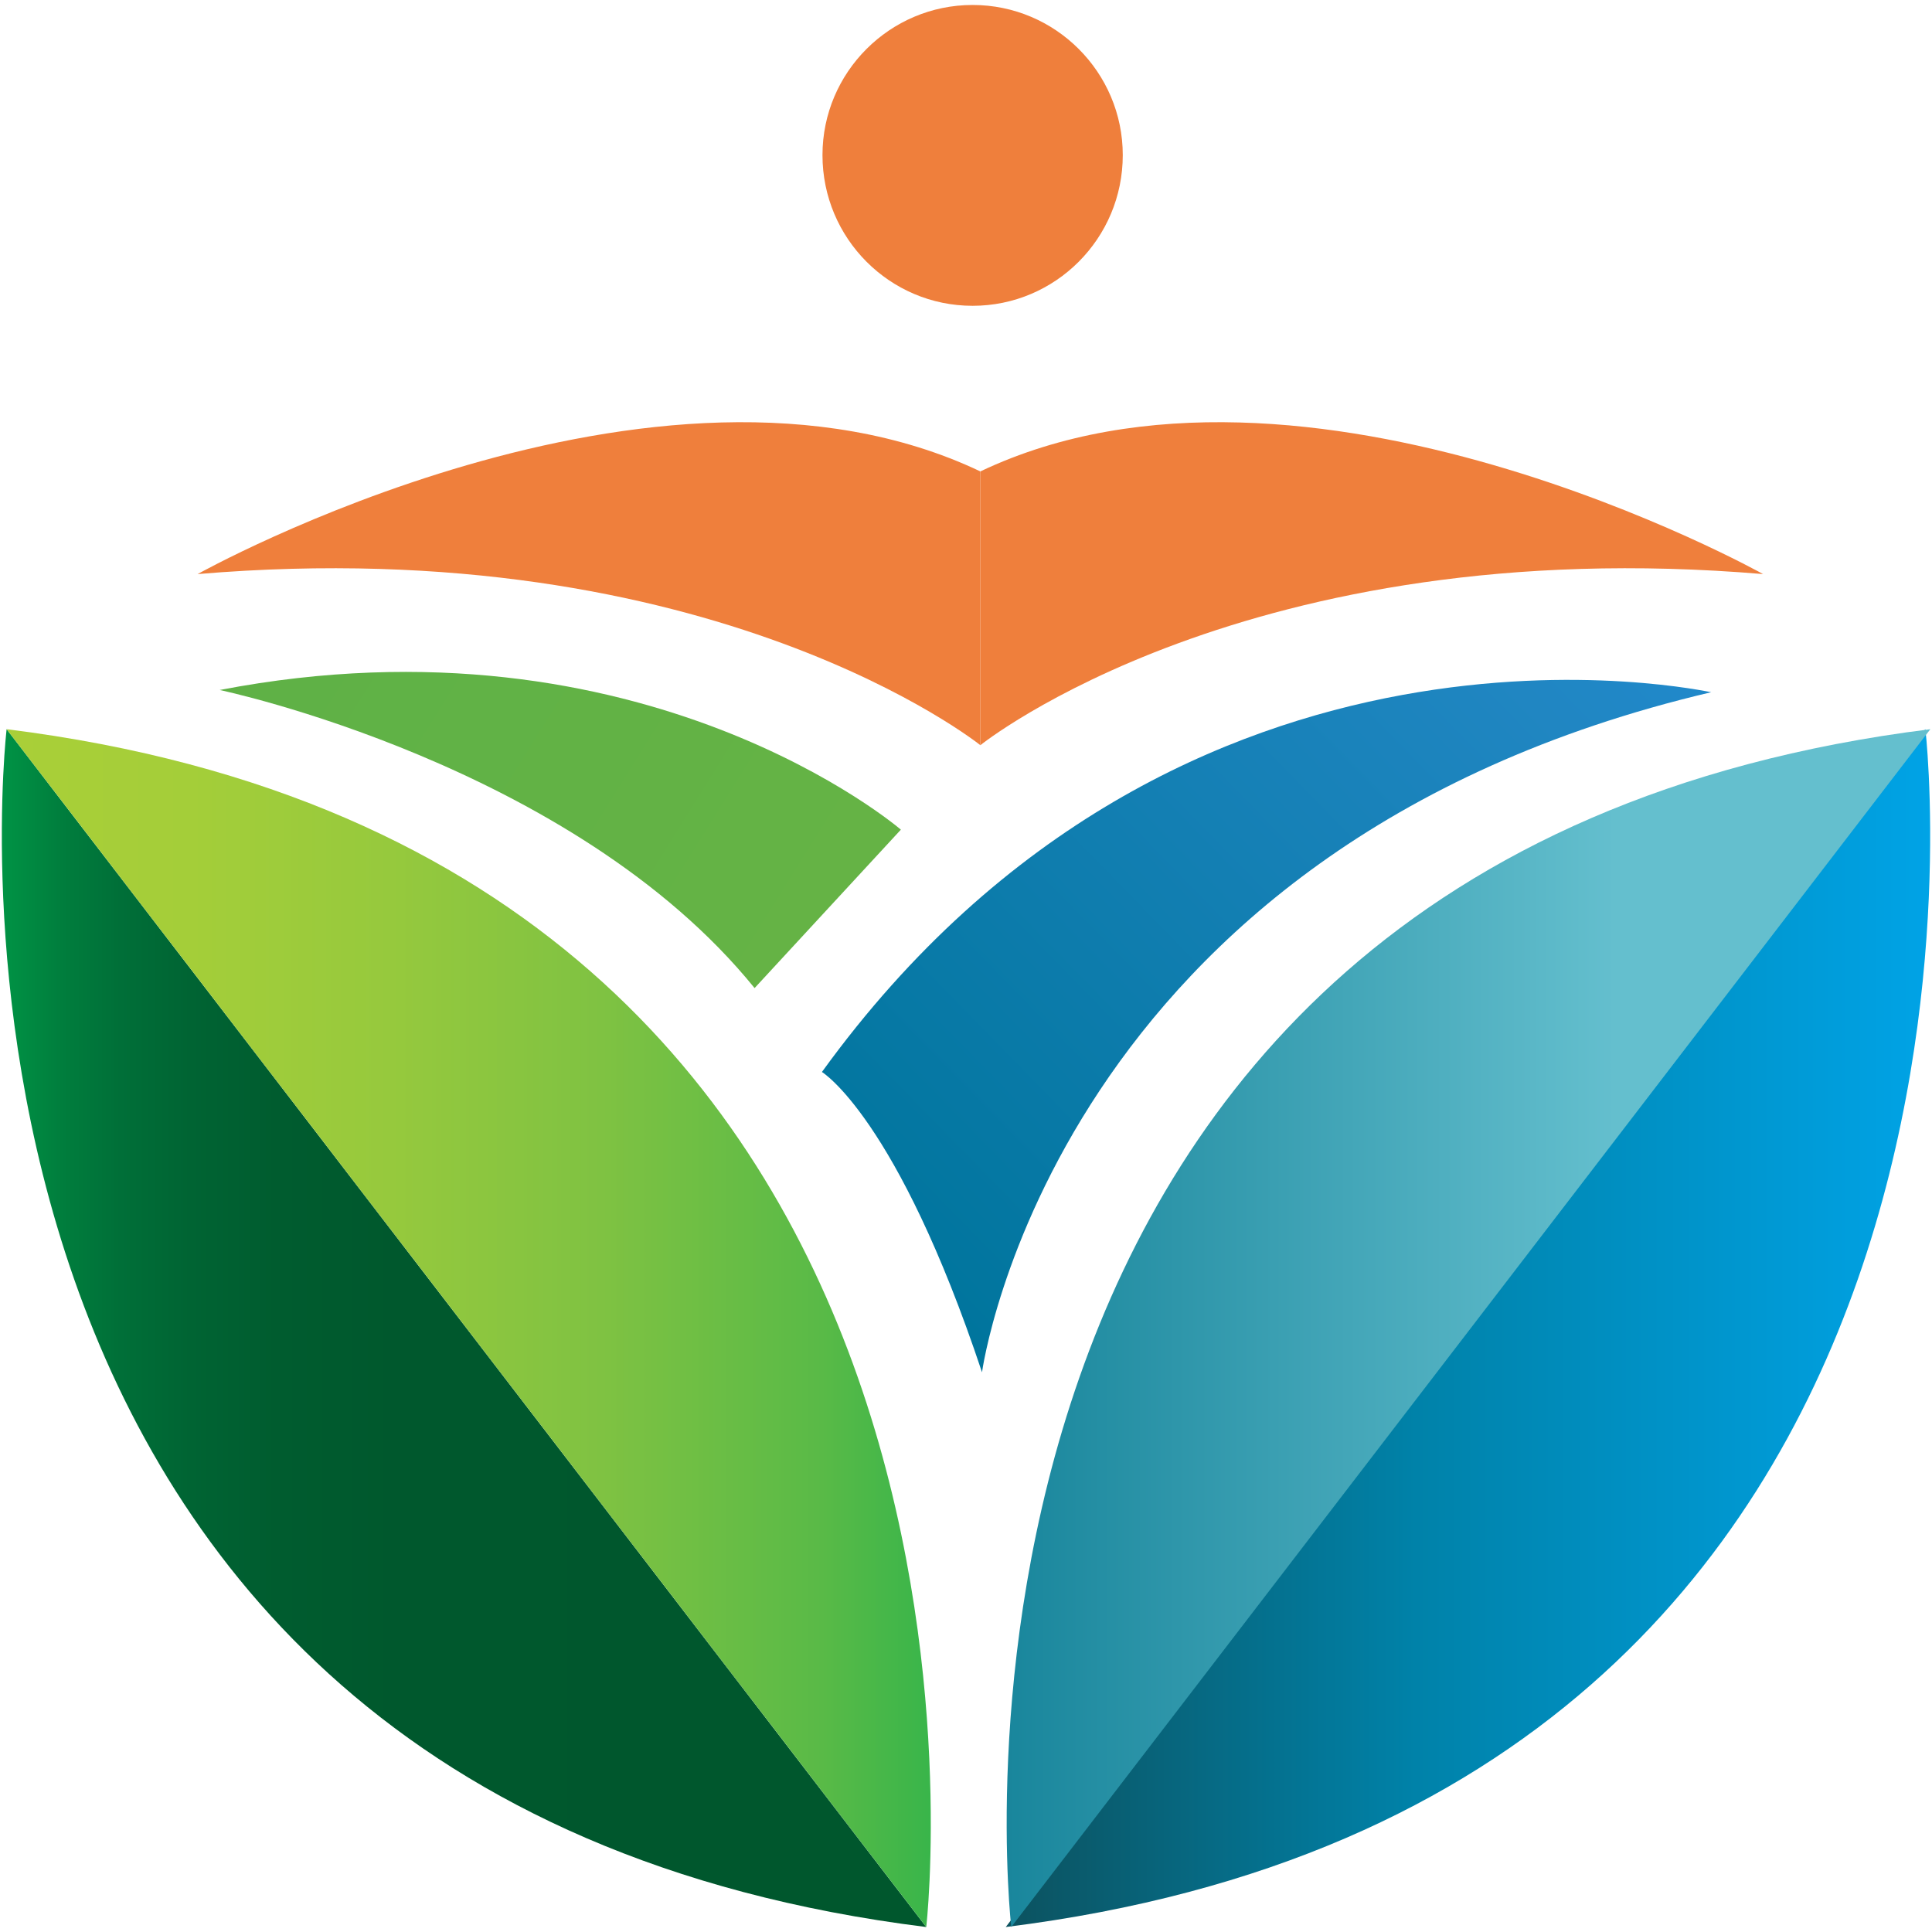
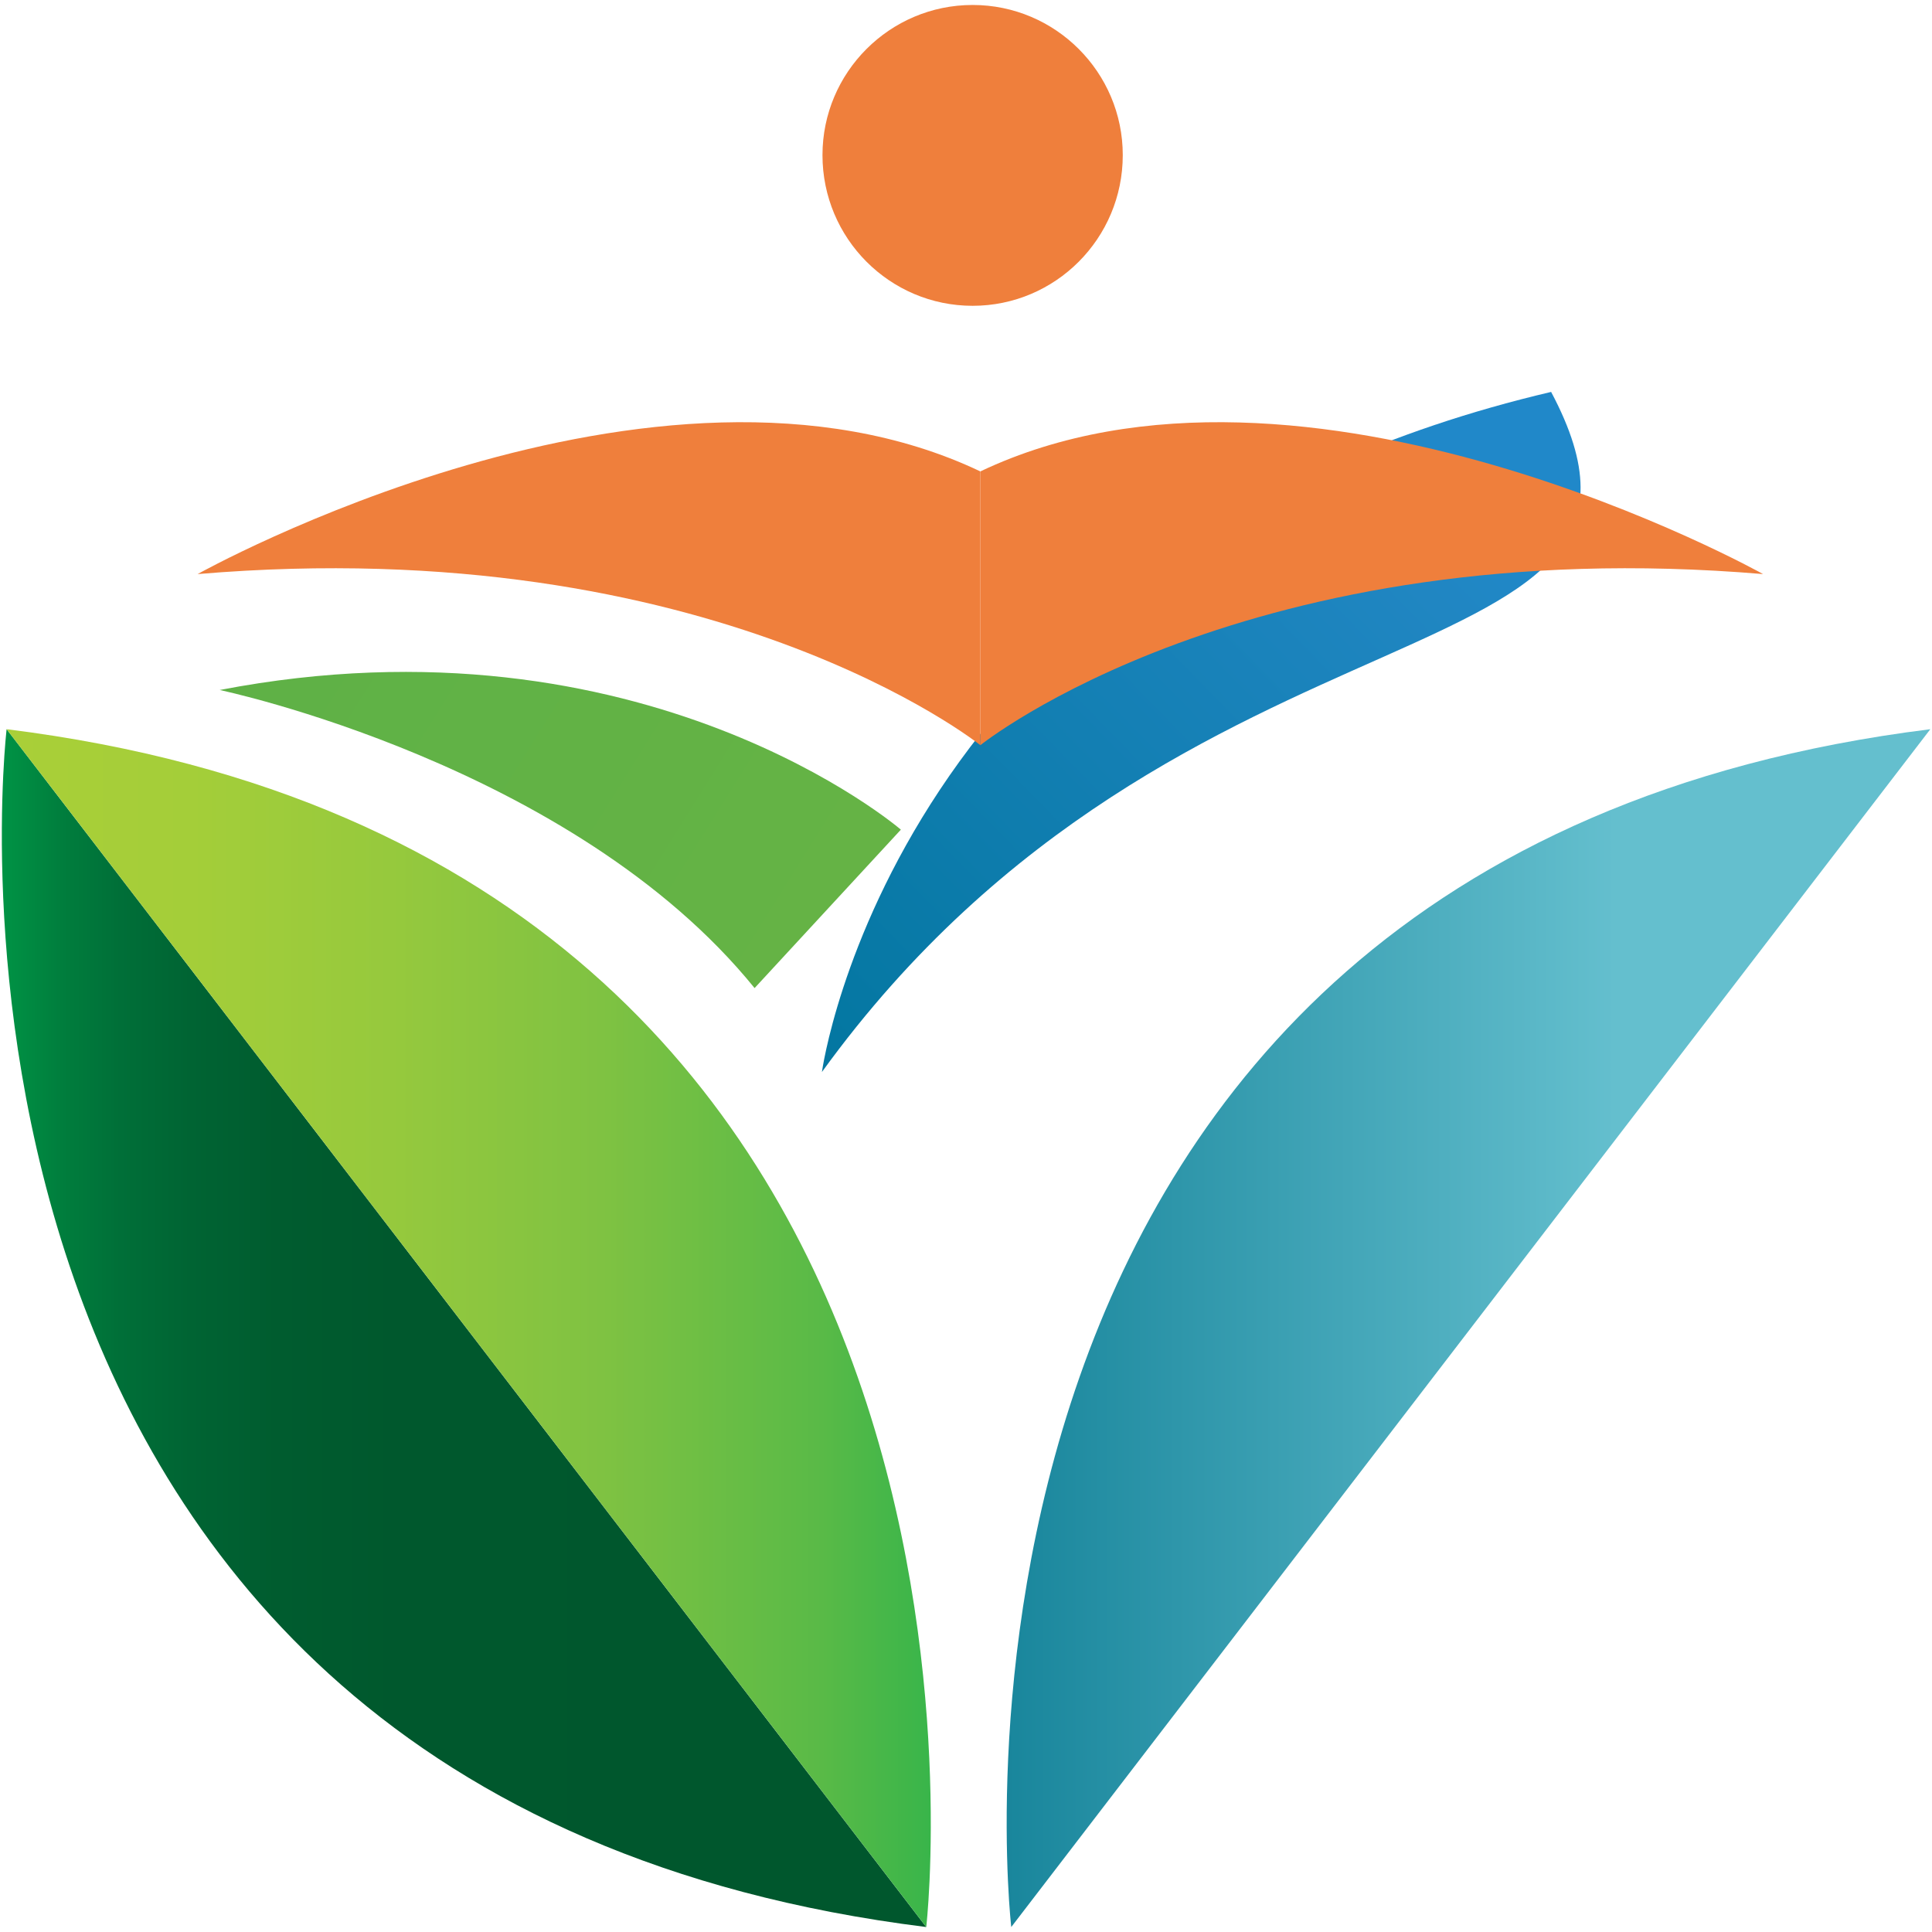
<svg xmlns="http://www.w3.org/2000/svg" version="1.1" id="Layer_1" x="0px" y="0px" viewBox="0 0 35 35" style="enable-background:new 0 0 35 35;" xml:space="preserve">
  <style type="text/css">
	.st0{fill:url(#SVGID_1_);}
	.st1{fill:url(#SVGID_2_);}
	.st2{fill:url(#SVGID_3_);}
	.st3{fill:url(#SVGID_4_);}
	.st4{fill:url(#SVGID_5_);}
	.st5{fill:url(#SVGID_6_);}
	.st6{fill:#EF7F3C;}
</style>
  <g>
    <g>
      <linearGradient id="SVGID_1_" gradientUnits="userSpaceOnUse" x1="4.464" y1="10.179" x2="14.872" y2="16.672">
        <stop offset="0" style="stop-color:#5EB146" />
        <stop offset="1" style="stop-color:#65B345" />
      </linearGradient>
      <path class="st0" d="M3.98,12.5c0,0,6.4,1.34,9.69,5.4l2.65-2.87C16.32,15.03,11.67,11.02,3.98,12.5z" />
      <linearGradient id="SVGID_2_" gradientUnits="userSpaceOnUse" x1="15.983" y1="22.591" x2="28.396" y2="10.466">
        <stop offset="0" style="stop-color:#00759D" />
        <stop offset="0.884" style="stop-color:#2086C2" />
        <stop offset="1" style="stop-color:#2088C9" />
      </linearGradient>
-       <path class="st1" d="M14.89,19.42c0,0,1.36,0.82,2.9,5.44c0,0,1.29-9.52,13.21-12.32C31,12.55,21.44,10.37,14.89,19.42z" />
+       <path class="st1" d="M14.89,19.42c0,0,1.29-9.52,13.21-12.32C31,12.55,21.44,10.37,14.89,19.42z" />
      <g>
        <linearGradient id="SVGID_3_" gradientUnits="userSpaceOnUse" x1="-0.115" y1="24.064" x2="14.453" y2="24.064">
          <stop offset="0.01" style="stop-color:#009444" />
          <stop offset="0.018" style="stop-color:#009144" />
          <stop offset="0.083" style="stop-color:#007E3D" />
          <stop offset="0.157" style="stop-color:#006F38" />
          <stop offset="0.244" style="stop-color:#006433" />
          <stop offset="0.352" style="stop-color:#005C2F" />
          <stop offset="0.503" style="stop-color:#00582D" />
          <stop offset="0.923" style="stop-color:#00572D" />
        </linearGradient>
        <path class="st2" d="M16.78,34.91c-18.95-2.36-16.66-21.7-16.66-21.7" />
        <linearGradient id="SVGID_4_" gradientUnits="userSpaceOnUse" x1="16.855" y1="24.064" x2="0.115" y2="24.064">
          <stop offset="0" style="stop-color:#39B54A" />
          <stop offset="0.117" style="stop-color:#59BA47" />
          <stop offset="0.355" style="stop-color:#7FC242" />
          <stop offset="0.584" style="stop-color:#96C93D" />
          <stop offset="0.801" style="stop-color:#A4CE39" />
          <stop offset="0.99" style="stop-color:#A9CF38" />
        </linearGradient>
        <path class="st3" d="M0.12,13.21c18.9,2.36,16.66,21.7,16.66,21.7" />
      </g>
      <linearGradient id="SVGID_5_" gradientUnits="userSpaceOnUse" x1="18.221" y1="24.064" x2="34.972" y2="24.064">
        <stop offset="0" style="stop-color:#0C525F" />
        <stop offset="0.443" style="stop-color:#0082A9" />
        <stop offset="1" style="stop-color:#00A3E6" />
      </linearGradient>
-       <path class="st4" d="M18.22,34.91c18.95-2.36,16.66-21.7,16.66-21.7" />
      <linearGradient id="SVGID_6_" gradientUnits="userSpaceOnUse" x1="-1133.096" y1="24.064" x2="-1149.833" y2="24.064" gradientTransform="matrix(-1 0 0 1 -1114.867 0)">
        <stop offset="0" style="stop-color:#19869C" />
        <stop offset="0.66" style="stop-color:#64BFCE" />
      </linearGradient>
      <path class="st5" d="M34.97,13.21c-18.9,2.36-16.65,21.7-16.65,21.7" />
      <path class="st6" d="M3.58,10.4c0,0,8.31-4.65,14.18-1.86v4.96C17.76,13.5,12.92,9.61,3.58,10.4z" />
      <path class="st6" d="M31.94,10.4c0,0-8.31-4.65-14.18-1.86v4.96C17.76,13.5,22.59,9.61,31.94,10.4z" />
      <path class="st6" d="M20.34,2.81c0,1.51-1.22,2.73-2.72,2.73c-1.5,0-2.72-1.22-2.72-2.73c0-1.5,1.22-2.72,2.72-2.72    C19.12,0.09,20.34,1.31,20.34,2.81z" />
    </g>
  </g>
</svg>